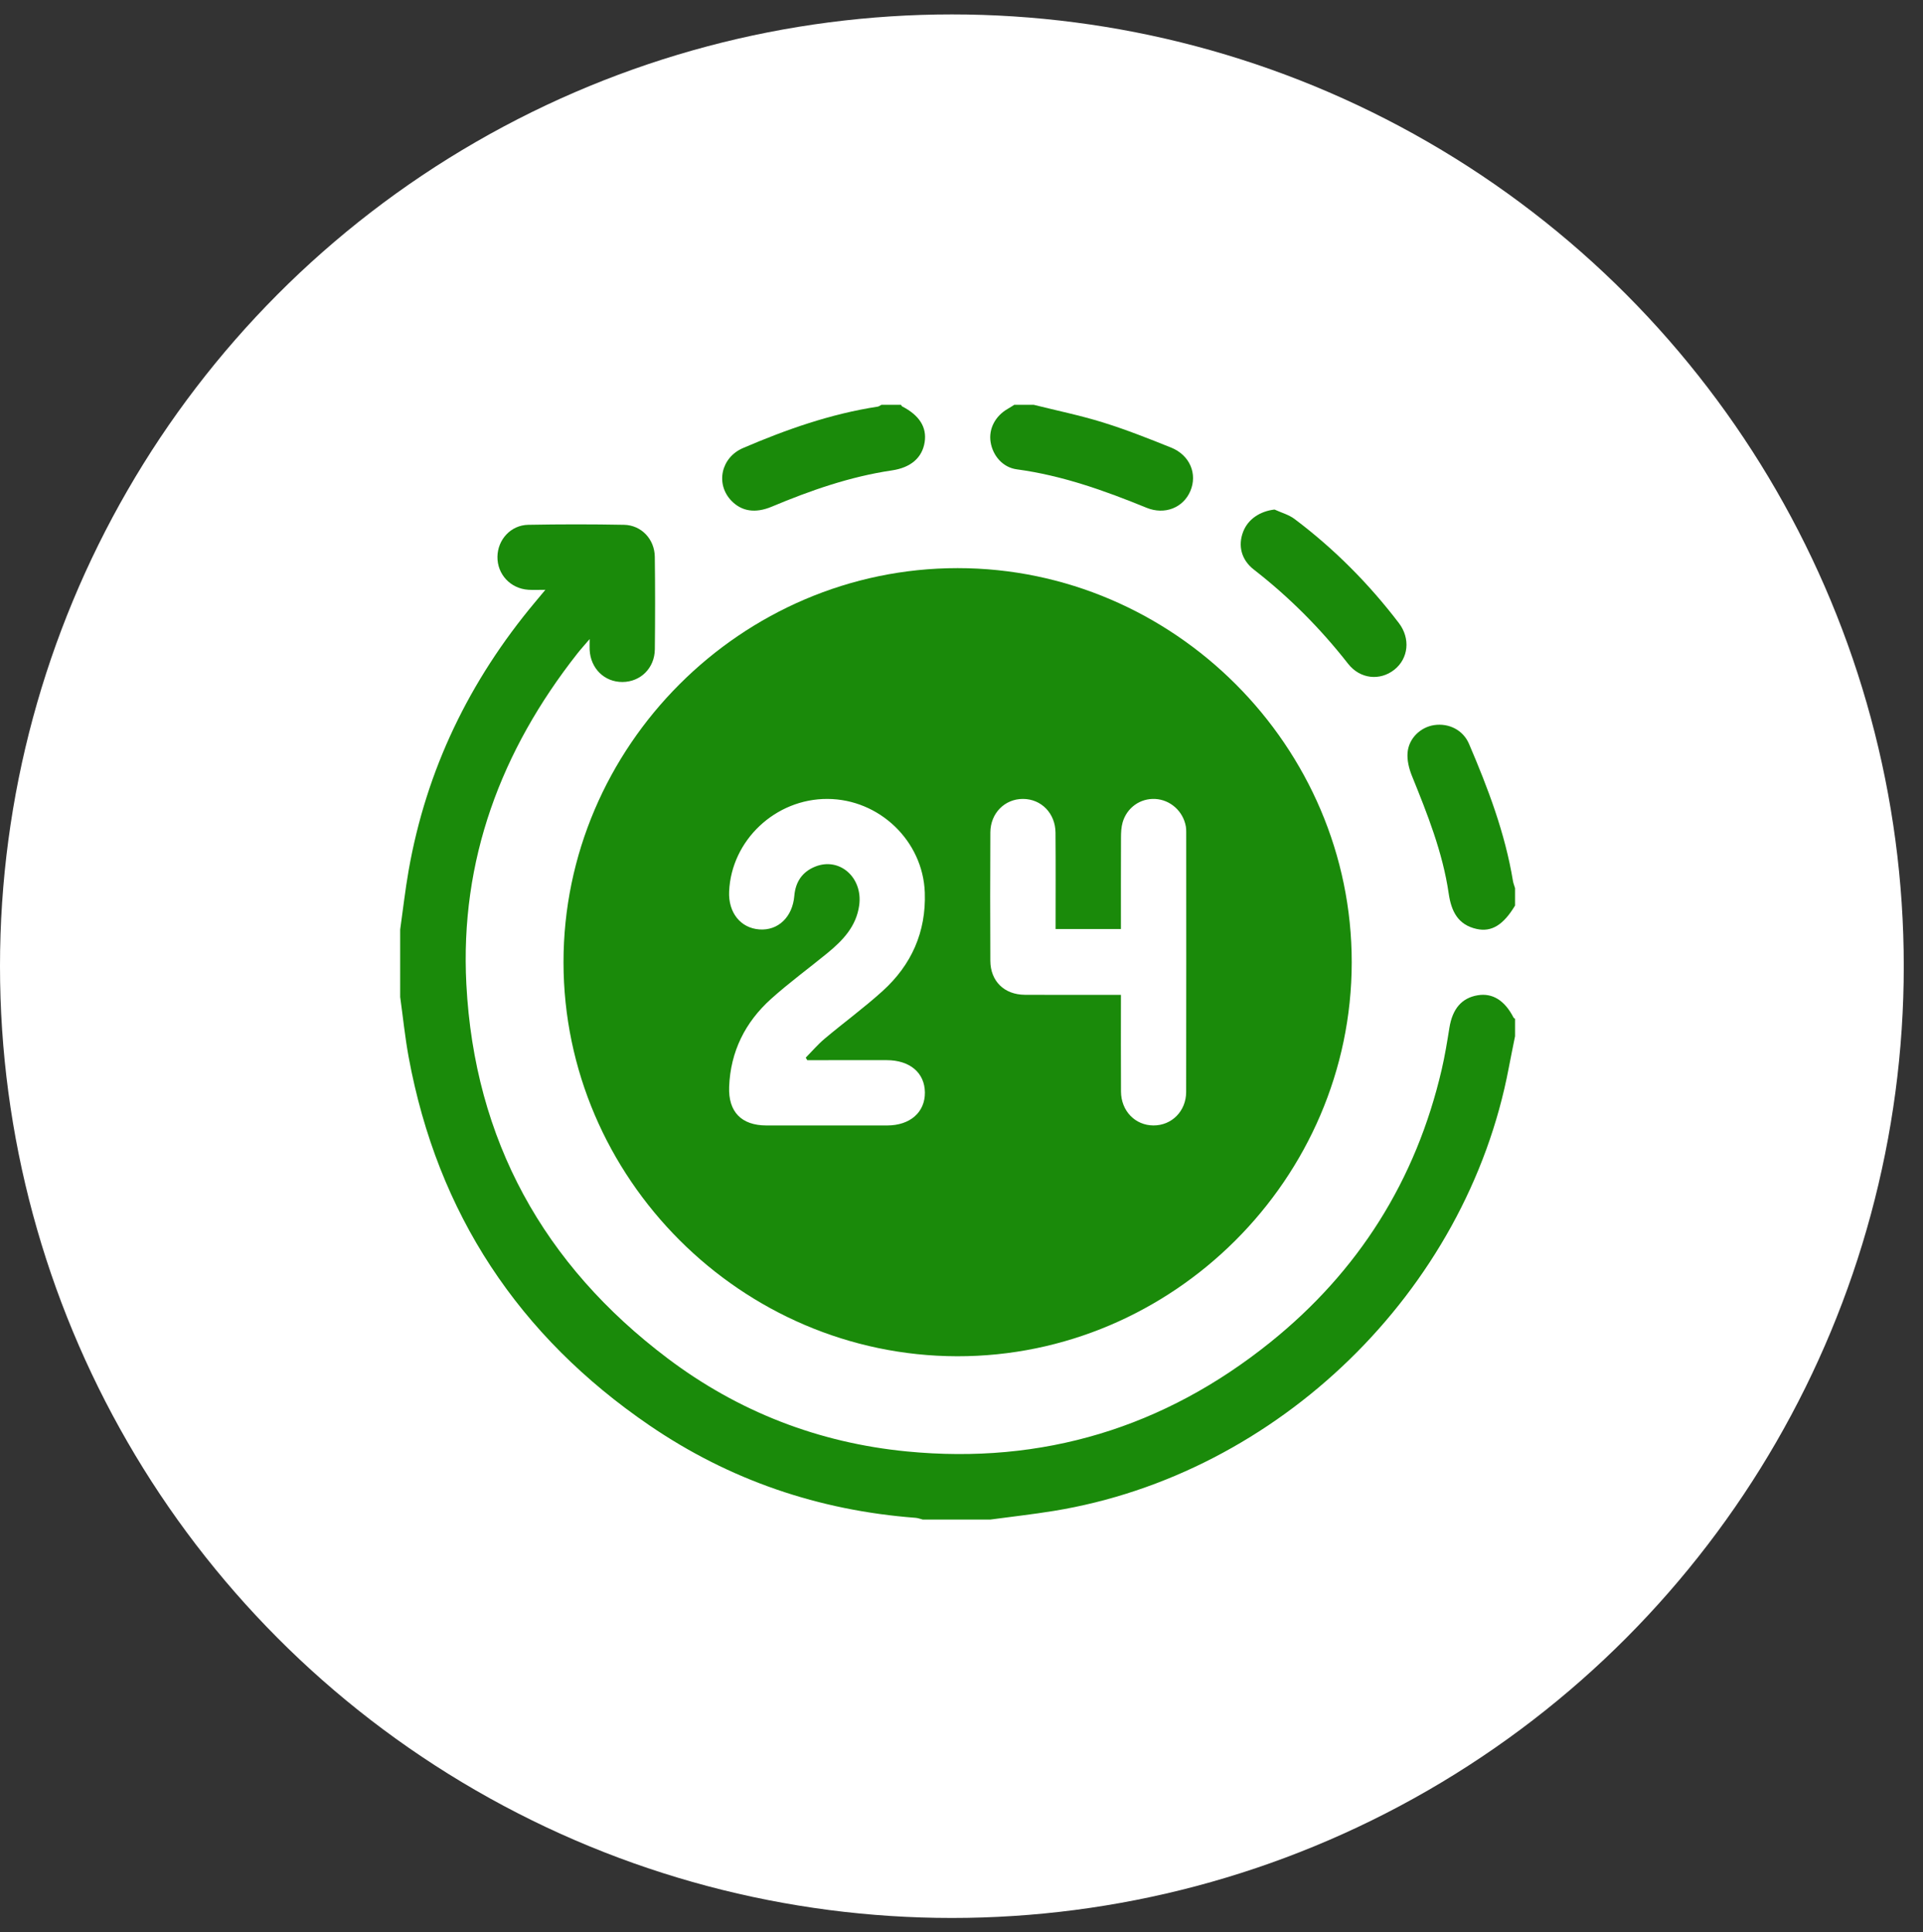
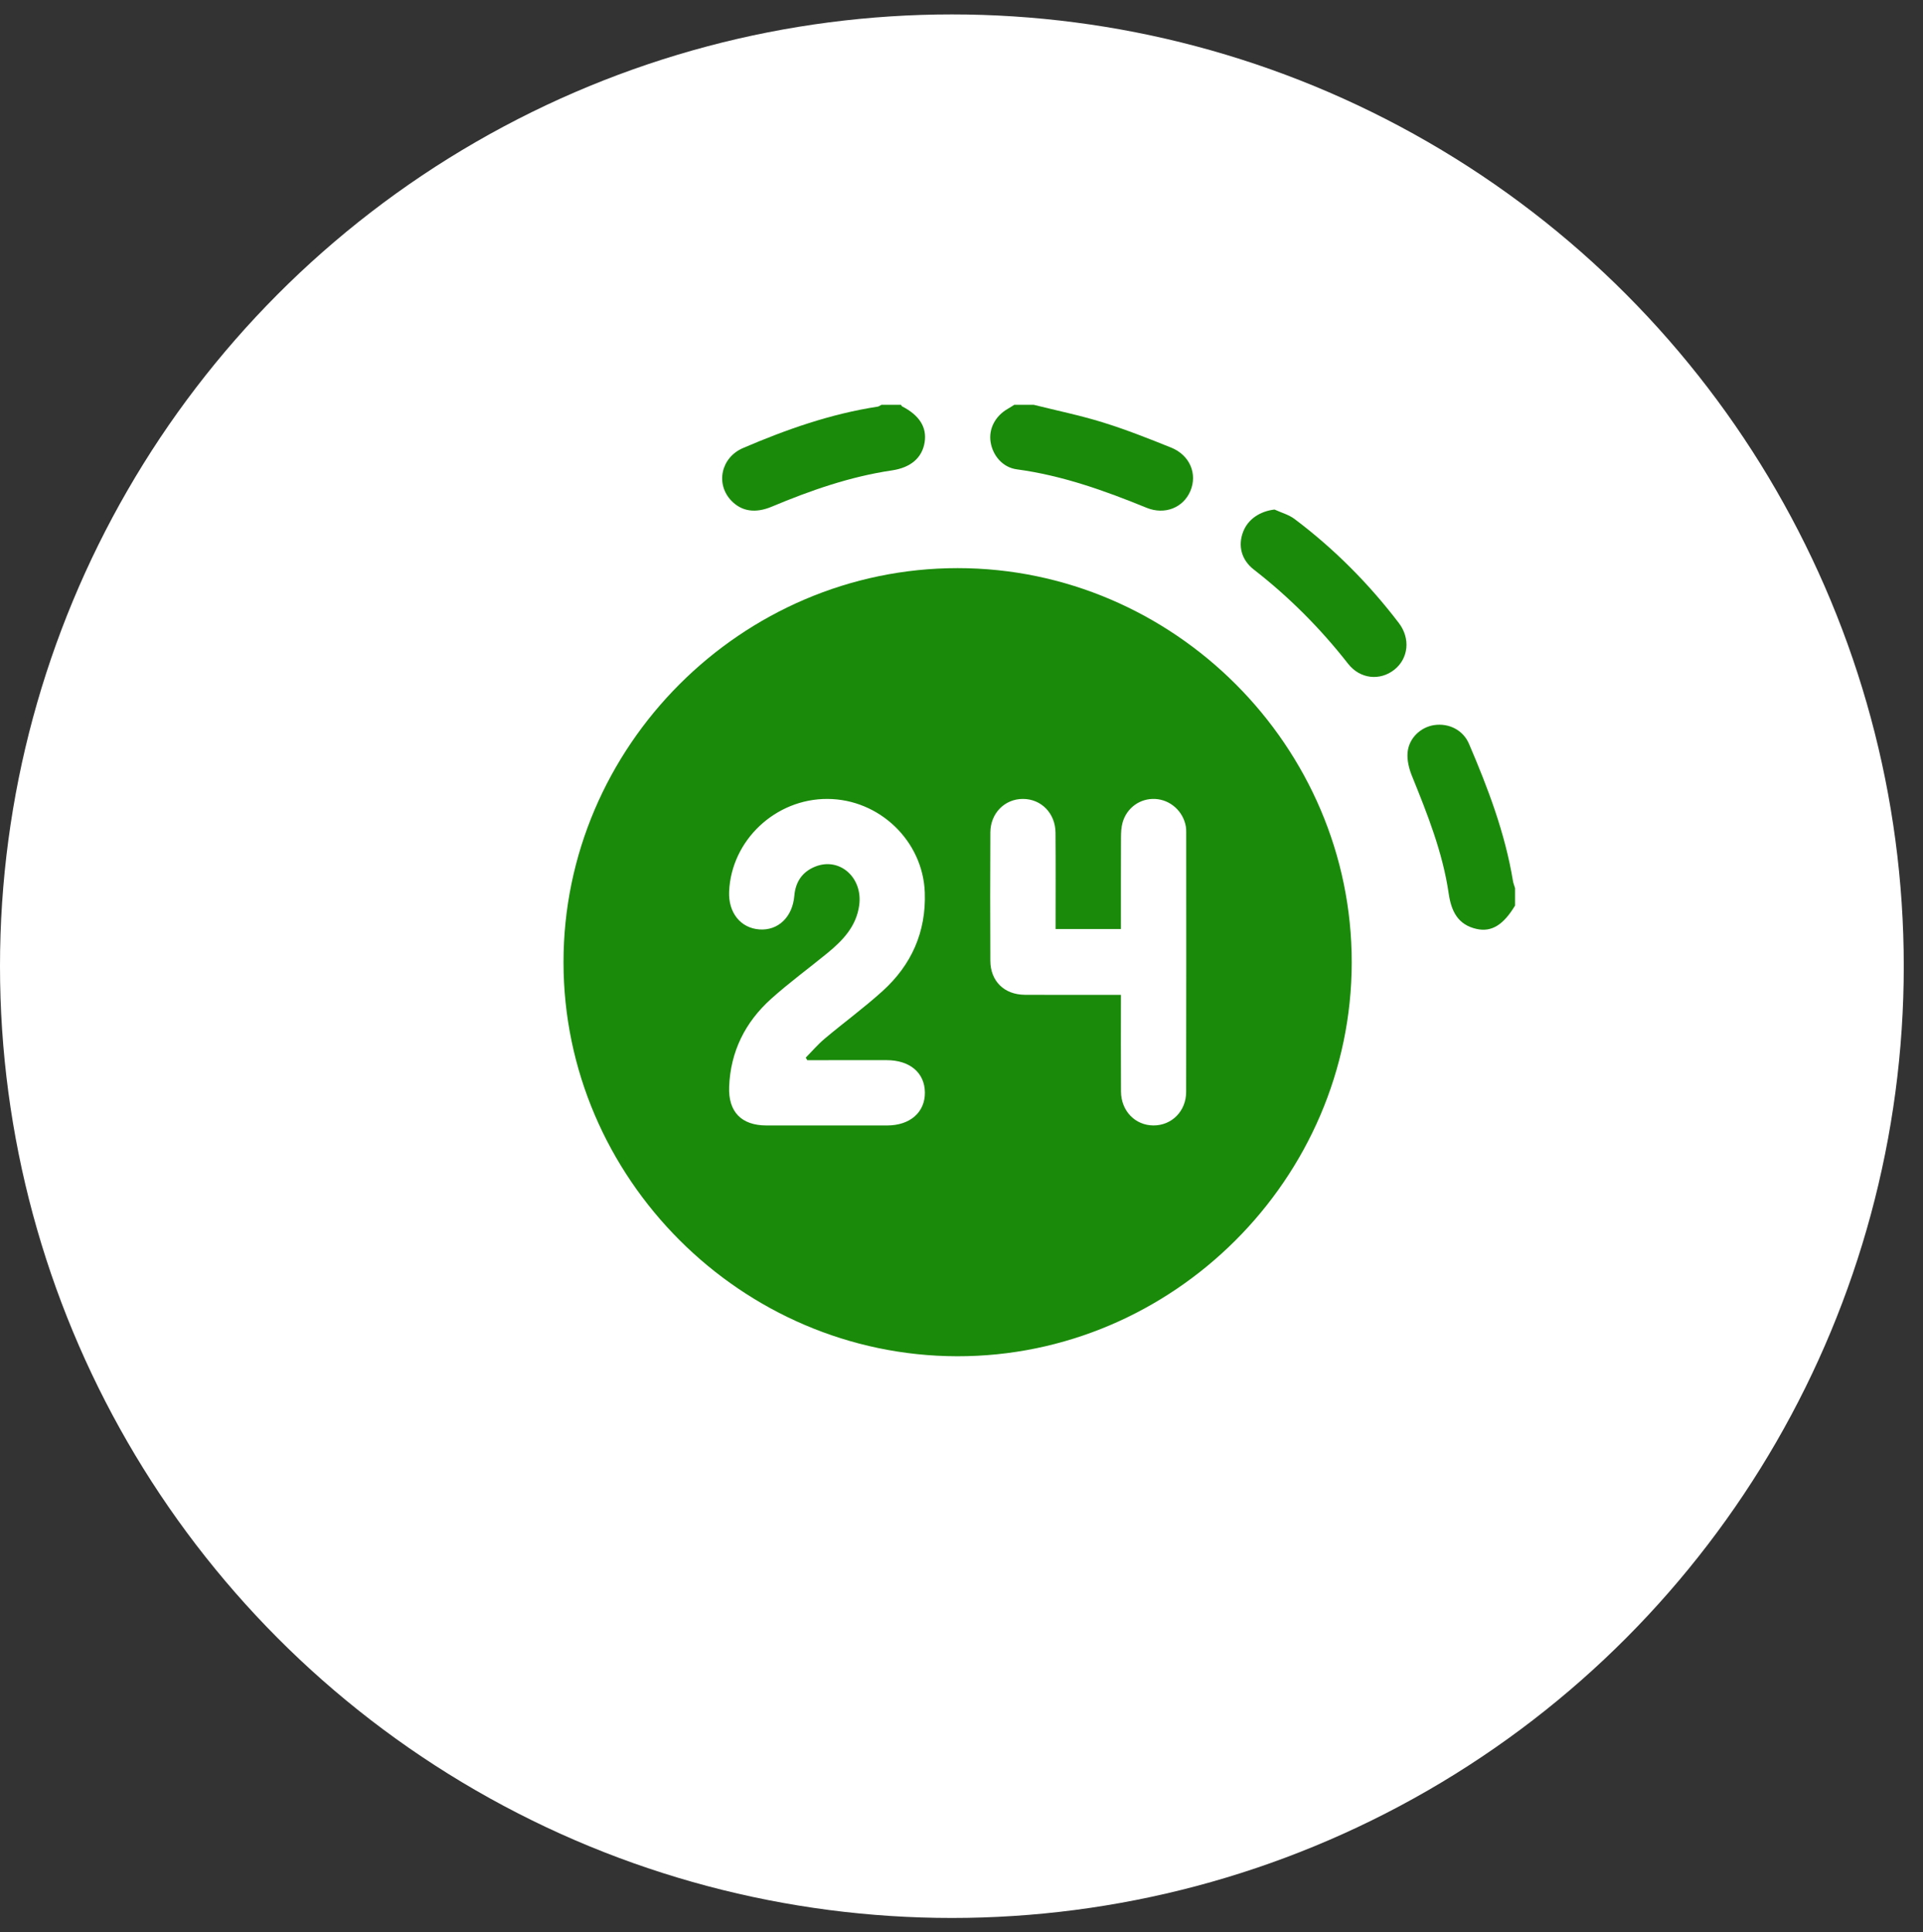
<svg xmlns="http://www.w3.org/2000/svg" version="1.1" id="Layer_1" x="0px" y="0px" width="200px" height="201px" viewBox="0 0 200 201" enable-background="new 0 0 200 201" xml:space="preserve">
  <rect x="0" y="0" width="200" height="201" fill="#333333" stroke="none" />
  <circle fill="#FFFFFF" cx="99" cy="100.5" r="99" />
  <g display="none">
    <path display="inline" fill="#FFFFFF" d="M37.248,132.295c0-6.023,0-12.047,0-18.07c0.637-0.597,1.273-1.191,2.118-1.982   c0-0.189,0-0.725,0-1.26c0-16.625,0-33.252,0.001-49.878c0-2.76,0.559-3.311,3.344-3.311c28.756,0,57.511,0,86.268,0   c0.246,0,0.494-0.005,0.742,0.001c1.785,0.044,2.565,0.806,2.577,2.588c0.019,2.681,0.005,5.363,0.005,8.045   c0,0.646,0,1.292,0,2.029c0.602,0,1.047,0,1.494,0c4.62,0,9.241-0.012,13.861,0.003c8.357,0.027,14.156,5.793,14.203,14.159   c0.035,6.147,0.009,12.294,0.009,18.442c0,3.174,0,6.35,0,9.18c0.845,0.791,1.481,1.387,2.118,1.982c0,6.023,0,12.047,0,18.07   c-0.577,1.18-1.53,1.637-2.822,1.544c-0.779-0.057-1.576,0.065-2.35-0.028c-1.082-0.133-1.477,0.325-1.735,1.342   c-1.377,5.386-6.587,9.312-12.167,9.254c-5.65-0.059-10.723-3.953-12.085-9.372c-0.233-0.937-0.595-1.229-1.558-1.228   c-13.363,0.032-26.729,0.035-40.091-0.004c-1.017-0.003-1.416,0.293-1.672,1.266c-2.151,8.146-11.679,11.912-18.767,7.377   c-1.482-0.948-2.71-2.297-4.078-3.479c-0.063,0.076-0.194,0.232-0.319,0.394c-5.994,7.716-17.588,6.339-21.65-2.572   c-0.246-3.012-2.238-3.274-4.626-2.964C38.783,133.989,37.825,133.475,37.248,132.295z M159.711,117.037   c-39.447,0-78.813,0-118.148,0c0,4.23,0,8.37,0,12.501c2.176,0.151,2.176,0.151,2.521-1.12c2.391-8.801,13.02-12.25,20.113-6.512   c0.976,0.79,1.869,1.683,2.811,2.537c0.001-0.002,0.118-0.118,0.218-0.246c3.189-4.069,7.399-5.813,12.437-4.869   c5.19,0.972,8.563,4.214,9.944,9.349c0.266,0.988,0.817,0.927,1.526,0.927c13.365-0.004,26.73-0.004,40.096-0.004   c0.405,0,0.812,0,0.859,0c1.037-2.011,1.73-3.953,2.913-5.525c3.011-4.006,7.22-5.604,12.104-4.781   c4.901,0.824,8.217,3.82,9.889,8.514c0.697,1.963,0.615,1.991,2.717,1.657C159.711,125.361,159.711,121.251,159.711,117.037z    M132.398,74.817c0,12.657,0,25.256,0,37.826c8.449,0,16.805,0,25.236,0c0-0.582,0-1.074,0-1.566   c0-7.055,0.008-14.108-0.004-21.162c-0.004-2.309,0.038-4.624-0.105-6.926c-0.254-4.08-3.933-7.942-8.021-8.105   c-5.601-0.223-11.212-0.133-16.817-0.173C132.611,74.71,132.537,74.764,132.398,74.817z M52.052,87.308   c0,6.016-0.001,12.032,0.002,18.047c0,0.453-0.015,0.912,0.056,1.356c0.174,1.088,0.905,1.687,1.942,1.743   c0.985,0.054,1.772-0.438,2.042-1.447c0.146-0.546,0.177-1.136,0.178-1.706c0.009-11.95,0.009-23.9,0.001-35.85   c0-0.53,0.076-1.154-0.167-1.569c-0.342-0.586-0.863-1.24-1.46-1.47c-1.401-0.542-2.582,0.57-2.587,2.352   C52.043,74.946,52.054,81.127,52.052,87.308z M115.423,87.313c0,6.016-0.002,12.032,0.002,18.048c0,0.453-0.016,0.912,0.056,1.355   c0.178,1.088,0.91,1.686,1.947,1.739c0.985,0.052,1.771-0.438,2.038-1.451c0.146-0.547,0.177-1.137,0.177-1.707   c0.01-11.95,0.01-23.899,0.002-35.849c0-0.531,0.074-1.155-0.168-1.569c-0.344-0.585-0.865-1.238-1.463-1.467   c-1.4-0.539-2.578,0.574-2.584,2.357C115.413,74.95,115.424,81.131,115.423,87.313z M64.717,87.233c0,6.057,0,12.113,0,18.169   c0,2.029,0.678,3.043,2.056,3.084c1.413,0.041,2.159-1.031,2.16-3.11c0-11.99,0-23.979-0.001-35.97   c0-0.411,0.021-0.828-0.036-1.233c-0.153-1.111-1.059-1.923-2.088-1.915c-1.037,0.008-1.927,0.831-2.064,1.94   c-0.045,0.366-0.026,0.74-0.026,1.111C64.716,75.284,64.717,81.258,64.717,87.233z M81.585,87.385c0-6.015,0-12.031-0.001-18.046   c0-0.412,0.016-0.829-0.041-1.234c-0.151-1.088-0.848-1.72-1.889-1.805c-1.045-0.085-1.846,0.428-2.126,1.492   c-0.133,0.508-0.155,1.056-0.155,1.586c-0.008,11.825-0.006,23.65-0.005,35.476c0,0.494-0.14,1.055,0.044,1.469   c0.313,0.703,0.686,1.572,1.292,1.917c1.439,0.817,2.872-0.38,2.875-2.313C81.593,99.746,81.585,93.565,81.585,87.385z    M102.738,87.301c0,6.016-0.002,12.031,0,18.047c0,2.112,0.712,3.153,2.123,3.137c1.412-0.019,2.105-1.059,2.105-3.176   c0.002-11.95,0.002-23.898-0.004-35.848c0-0.492-0.018-0.992-0.111-1.472c-0.207-1.052-1.117-1.823-2.09-1.71   c-1.084,0.125-1.84,0.696-1.964,1.866c-0.048,0.449-0.059,0.904-0.059,1.356C102.736,75.435,102.738,81.368,102.738,87.301z    M94.263,87.498c0-6.263,0.012-12.525-0.008-18.788c-0.005-1.504-0.831-2.423-2.057-2.445c-1.215-0.022-2.052,0.903-2.152,2.383   c-0.014,0.205-0.006,0.412-0.006,0.618c0,12.072-0.002,24.145,0.006,36.216c0,0.49,0.039,0.992,0.155,1.466   c0.25,1.021,1.016,1.532,1.997,1.51c1.035-0.022,1.794-0.591,1.985-1.683c0.084-0.482,0.08-0.984,0.08-1.479   C94.267,99.364,94.266,93.431,94.263,87.498z M77.371,123.322c-4.627,0.006-8.417,3.779-8.43,8.392   c-0.013,4.585,3.789,8.423,8.392,8.472c4.621,0.049,8.491-3.834,8.467-8.494C85.776,127.051,82.015,123.314,77.371,123.322z    M56.201,123.318c-4.65,0.041-8.375,3.805-8.354,8.442c0.02,4.624,3.809,8.421,8.409,8.425c4.621,0.006,8.528-3.944,8.451-8.543   C64.629,127.018,60.809,123.279,56.201,123.318z M145.018,123.318c-4.613-0.025-8.428,3.724-8.488,8.344   c-0.062,4.604,3.855,8.547,8.47,8.523c4.604-0.021,8.384-3.824,8.394-8.442C153.398,127.104,149.666,123.348,145.018,123.318z" />
    <path display="inline" fill="#FFFFFF" d="M134.422,88.327c0-2.887-0.011-5.774,0.003-8.661c0.011-2.151,0.688-2.832,2.796-2.836   c2.928-0.007,5.855-0.021,8.784,0.002c5.604,0.046,9.478,3.884,9.541,9.491c0.042,3.67,0.021,7.341,0.004,11.011   c-0.008,1.926-0.78,2.719-2.702,2.726c-5.238,0.019-10.477,0.018-15.714,0c-1.944-0.006-2.69-0.755-2.704-2.702   C134.404,94.349,134.423,91.338,134.422,88.327z M151.313,95.774c0-3.445,0.08-6.742-0.026-10.033   c-0.074-2.329-1.626-4.311-3.845-4.511c-2.883-0.26-5.808-0.063-8.68-0.063c0,4.896,0,9.733,0,14.607   C142.973,95.774,147.075,95.774,151.313,95.774z" />
-     <path display="inline" fill="#FFFFFF" d="M138.533,106.326c-0.741,0-1.488,0.061-2.223-0.016c-1.074-0.108-1.73-0.746-1.82-1.84   c-0.096-1.139,0.423-2.054,1.555-2.154c1.709-0.153,3.449-0.147,5.159-0.01c1.089,0.088,1.733,1.098,1.606,2.131   c-0.14,1.117-0.777,1.81-1.931,1.888c-0.778,0.054-1.563,0.011-2.348,0.011C138.533,106.332,138.533,106.329,138.533,106.326z" />
    <path display="inline" fill="#FFFFFF" d="M81.575,131.754c-0.01,2.291-1.875,4.184-4.152,4.211c-2.3,0.03-4.273-1.938-4.265-4.248   c0.008-2.339,1.934-4.207,4.302-4.174C79.774,127.577,81.584,129.43,81.575,131.754z" />
    <path display="inline" fill="#FFFFFF" d="M56.229,127.543c2.356-0.013,4.282,1.896,4.258,4.223   c-0.023,2.262-1.932,4.172-4.194,4.197c-2.321,0.025-4.238-1.906-4.226-4.258C52.078,129.384,53.906,127.557,56.229,127.543z" />
    <path display="inline" fill="#FFFFFF" d="M144.936,127.545c2.338-0.018,4.19,1.773,4.232,4.089   c0.042,2.364-1.816,4.302-4.152,4.331c-2.289,0.027-4.279-1.955-4.268-4.252C140.76,129.43,142.637,127.563,144.936,127.545z" />
  </g>
  <g display="none">
    <path display="inline" fill="#FFFFFF" d="M129.574,89.053c0,5.234,0.101,10.471-0.035,15.7c-0.098,3.692-1,7.274-2.282,10.739   c-0.123,0.332-0.577,0.691-0.935,0.765c-10.379,2.127-17.363,10.269-17.956,20.923c-0.021,0.358-0.317,0.85-0.63,1.022   c-3.834,2.144-7.933,3.571-12.24,4.405c-0.32,0.062-0.677,0.013-1.004-0.053c-17.178-3.436-30.236-16.615-33.349-33.793   c-0.464-2.558-0.603-5.201-0.624-7.808c-0.073-9.218-0.012-18.437-0.052-27.655c-0.003-0.957,0.321-1.371,1.177-1.733   c10.839-4.606,21.663-9.247,32.478-13.909c0.732-0.315,1.306-0.288,2.023,0.021c10.85,4.675,21.708,9.33,32.58,13.953   c0.799,0.339,1.031,0.764,1.025,1.603c-0.039,5.272-0.021,10.546-0.021,15.819C129.68,89.053,129.626,89.053,129.574,89.053z    M94.279,68.609c0,2.471-0.082,4.859,0.019,7.24c0.16,3.768-1.248,6.836-4.05,9.234c-1.924,1.648-3.997,3.13-6.052,4.619   c-0.655,0.475-0.909,0.959-0.905,1.771c0.031,8.193,0.046,16.388-0.012,24.58c-0.008,1.2,0.403,1.94,1.289,2.663   c3.766,3.066,8.153,3.576,12.696,2.896c5.188-0.779,10.367-1.346,15.617-1.113c0.377,0.018,0.76-0.023,1.133-0.08   c1.586-0.234,2.899-1.451,3.231-2.967c0.356-1.621-0.304-3.27-1.677-4.166c-0.299-0.194-0.621-0.355-1.18-0.676   c2.437,0.17,4.283-0.397,5.049-2.606c0.828-2.396-0.35-4.035-2.563-5.231c3.715-0.104,5.346-1.188,5.566-3.631   c0.111-1.239-0.254-2.426-1.264-3.137c-0.89-0.627-1.996-0.945-2.906-1.354c1.444-0.78,2.178-1.618,2.424-2.865   c0.51-2.594-1.309-4.752-4.111-4.776c-4.325-0.036-8.648-0.01-12.973-0.01c-0.387,0-0.772,0-0.989,0   c0.549-1.539,1.354-2.919,1.483-4.358c0.221-2.442,0.142-4.933-0.047-7.386C103.693,72.441,99.199,68.484,94.279,68.609z    M79.591,117.604c0-9.174,0-18.146,0-27.181c-2.255,0-4.436,0-6.688,0c0,9.06,0,18.06,0,27.181c1.844,0,3.618,0,5.392,0   C78.703,117.604,79.11,117.604,79.591,117.604z" />
    <path display="inline" fill="#FFFFFF" d="M108.631,141.945c0.614,1.867,1.189,3.625,1.827,5.562   c-1.786,0.739-3.606,1.565-5.481,2.242c-1.813,0.655-3.717,1.069-5.521,1.747c-3.695,1.388-7.218,0.484-10.761-0.592   c-13.563-4.121-24.226-11.989-31.323-24.387c-4.492-7.847-6.47-16.365-6.462-25.377c0.01-11.422,0.012-22.844-0.021-34.264   c-0.003-0.876,0.318-1.252,1.078-1.577c14.071-6.002,28.134-12.024,42.19-18.066c0.681-0.293,1.221-0.299,1.908-0.003   c14.056,6.045,28.122,12.067,42.194,18.069c0.762,0.325,1.073,0.694,1.069,1.568c-0.033,11.421-0.015,22.842-0.026,34.264   c-0.003,5.653-0.959,11.925-2.353,15.681c-1.914-0.33-3.828-0.66-5.86-1.011c0.321-1.161,0.666-2.31,0.954-3.47   c0.918-3.7,1.321-7.465,1.326-11.271c0.01-9.79-0.013-19.578,0.022-29.368c0.004-1.395-0.47-2.221-1.798-2.786   c-11.606-4.933-23.196-9.905-34.773-14.91c-1.213-0.524-2.224-0.515-3.446,0.015c-11.54,4.995-23.099,9.946-34.675,14.855   c-1.355,0.575-1.884,1.369-1.876,2.836c0.058,10.397-0.158,20.798,0.115,31.188c0.363,13.797,6.204,25.063,16.786,33.846   c6.011,4.986,12.958,8.089,20.638,9.483c0.888,0.162,1.879-0.063,2.793-0.252c3.689-0.762,7.226-1.985,10.609-3.655   C108.029,142.182,108.313,142.079,108.631,141.945z" />
    <path display="inline" fill="#FFFFFF" d="M148.563,137.794c0.045,10.056-8.119,18.292-18.164,18.327   c-10.09,0.033-18.318-8.082-18.371-18.118c-0.051-10.204,8.113-18.446,18.277-18.444C140.367,119.561,148.52,127.7,148.563,137.794   z M127.686,140.165c-1.453-1.517-2.604-2.765-3.808-3.963c-1.185-1.181-2.688-1.226-3.735-0.179c-1.06,1.06-1.009,2.521,0.181,3.73   c1.726,1.756,3.468,3.496,5.224,5.227c1.354,1.334,2.715,1.342,4.069-0.018c3.558-3.566,7.1-7.152,10.631-10.749   c1.187-1.209,1.25-2.685,0.224-3.735c-1.062-1.086-2.57-1.019-3.812,0.226c-2.705,2.707-5.397,5.427-8.078,8.159   C128.27,139.18,128.064,139.604,127.686,140.165z" />
  </g>
  <g display="none">
    <path display="inline" fill="#1A8A0A" d="M149,138.411c-1.23,4.646-2.428,9.153-3.619,13.662c-0.822,3.112-2.486,4.103-5.598,3.276   c-19.889-5.272-39.801-10.459-59.633-15.938c-2.832-0.782-5.54-0.985-8.358-0.993c-8.245-0.022-16.489-0.006-24.734-0.008   c-2.941-0.001-4.382-1.459-4.382-4.429c-0.001-22.182-0.001-44.364,0-66.546c0-2.982,1.423-4.409,4.389-4.414   c0.744-0.001,1.488,0,2.355,0c0.738-2.764,1.472-5.513,2.205-8.261c0.526-1.969,1.034-3.943,1.581-5.907   c0.698-2.506,2.502-3.536,5.037-2.864c18.867,4.997,37.735,9.987,56.593,15.02c1.948,0.521,3.823,1.313,5.746,1.939   c0.357,0.117,0.775,0.07,1.166,0.07c9.854,0.003,19.709,0.001,29.563,0.003c3.032,0,4.446,1.424,4.446,4.48   c0.001,22.143,0.001,44.287,0,66.43c0,3.062-1.407,4.474-4.448,4.479C150.564,138.412,149.822,138.411,149,138.411z    M136.91,119.564c1.24,0,2.298,0.004,3.355-0.002c2.655-0.016,4.18-1.513,4.18-4.152c0.009-9.813,0.01-19.626,0-29.439   c-0.002-2.554-1.555-4.084-4.114-4.1c-1.121-0.008-2.241-0.001-3.421-0.001c0-1.301,0.013-2.437-0.003-3.57   c-0.032-2.397-1.597-3.963-4.013-3.964c-22.451-0.007-44.904-0.007-67.355,0c-2.479,0.001-3.995,1.564-4.016,4.074   c-0.009,1.125-0.001,2.25-0.001,3.46c-1.269,0-2.4-0.01-3.531,0.002c-2.43,0.025-4,1.554-4.002,3.967   c-0.013,9.931-0.014,19.861,0,29.792c0.003,2.333,1.592,3.895,3.929,3.93c1.166,0.019,2.333,0.004,3.604,0.004   c0,1.285-0.015,2.455,0.003,3.623c0.036,2.326,1.603,3.908,3.947,3.91c22.491,0.01,44.982,0.01,67.473,0   c2.404-0.002,3.935-1.582,3.963-4.016C136.921,121.951,136.91,120.822,136.91,119.564z M92.281,62.982   c-0.006-0.062-0.012-0.124-0.018-0.186c-10.888-2.886-21.775-5.771-32.679-8.662c-0.825,3.125-1.571,5.953-2.334,8.848   C69.005,62.982,80.643,62.982,92.281,62.982z M106.191,138.445c-0.004,0.061-0.008,0.119-0.012,0.18   c10.85,2.878,21.7,5.756,32.661,8.664c0.798-3.004,1.562-5.891,2.345-8.844C129.418,138.445,117.805,138.445,106.191,138.445z" />
    <path display="inline" fill="#1A8A0A" d="M69.061,119.479c0-0.826-0.056-1.573,0.009-2.311c0.312-3.502-1.473-5.486-5.21-5.152   c-0.731,0.065-1.473,0.01-2.273,0.01c0-7.545,0-14.988,0-22.616c1.017,0,2.059,0.001,3.1,0c2.904-0.006,4.365-1.449,4.374-4.319   c0.003-1.017,0-2.034,0-3.135c20.097,0,40.134,0,60.312,0c0,0.771,0.061,1.548-0.012,2.314c-0.317,3.498,1.477,5.475,5.216,5.149   c0.729-0.064,1.473-0.009,2.271-0.009c0,7.547,0,14.991,0,22.616c-1.062,0-2.142-0.004-3.224,0.002   c-2.744,0.009-4.238,1.482-4.251,4.195c-0.006,1.059-0.001,2.114-0.001,3.256C109.275,119.479,89.24,119.479,69.061,119.479z    M114.292,100.713c-0.019-8.317-6.778-15.085-15.05-15.072c-8.375,0.013-15.113,6.765-15.102,15.133   c0.012,8.278,6.787,15.016,15.104,15.019C107.502,115.797,114.313,108.973,114.292,100.713z" />
    <path display="inline" fill="#1A8A0A" d="M99.229,93.179c4.162,0.011,7.535,3.412,7.523,7.583   c-0.012,4.146-3.445,7.528-7.612,7.491c-4.111-0.035-7.455-3.407-7.461-7.523C91.672,96.563,95.067,93.168,99.229,93.179z" />
  </g>
  <g display="none">
    <path display="inline" fill-rule="evenodd" clip-rule="evenodd" fill="#1A8A0A" d="M92.996,155.881   c0-6.857,0.004-13.714-0.001-20.567c-0.007-8.349-6.081-14.437-14.411-14.448c-4.85-0.006-9.701-0.002-14.551,0.003   c-0.354,0-0.708,0.026-1.156,0.049c0,2.316,0,4.563,0,6.944c-1.614,0-3.136,0.046-4.651-0.036   c-0.354-0.019-0.719-0.445-1.019-0.743c-4.417-4.401-8.825-8.811-13.234-13.222c0-0.073,0-0.145,0-0.218   c0.306-0.232,0.644-0.435,0.914-0.705c4.13-4.116,8.238-8.256,12.396-12.343c0.408-0.402,1.1-0.659,1.682-0.708   c1.256-0.104,2.527-0.031,3.89-0.031c0,2.366,0,4.611,0,7.002c0.482,0,0.867,0,1.252,0c4.884,0,9.768-0.01,14.651,0.004   c14.114,0.035,25.716,9.937,27.938,23.89c0.239,1.504,0.286,3.049,0.294,4.576c0.03,6.851,0.014,13.702,0.014,20.554   C102.333,155.881,97.666,155.881,92.996,155.881z" />
-     <path display="inline" fill-rule="evenodd" clip-rule="evenodd" fill="#1A8A0A" d="M156.026,86.067   c-0.306,0.233-0.644,0.435-0.914,0.705c-4.132,4.118-8.242,8.259-12.403,12.349c-0.406,0.401-1.102,0.65-1.685,0.703   c-1.228,0.105-2.469,0.031-3.846,0.031c0-2.328,0-4.6,0-6.941c-0.489-0.026-0.842-0.059-1.192-0.059   c-4.888-0.004-9.772-0.011-14.659-0.001c-8.203,0.014-14.307,6.117-14.323,14.31c-0.005,2.364-0.001,4.728-0.001,7.005   c-2.075-2.036-4.024-4.249-6.283-6.08c-2.275-1.844-4.857-3.309-7.452-5.036c0.574-4.502,2.247-8.848,5.127-12.673   c5.649-7.5,13.201-11.38,22.603-11.521c4.92-0.074,9.844-0.013,14.768-0.014c0.399,0,0.798,0,1.332,0c0-2.326,0-4.601,0-7.001   c1.617,0,3.103-0.044,4.583,0.032c0.36,0.019,0.752,0.386,1.045,0.678c4.135,4.113,8.256,8.245,12.387,12.364   c0.271,0.271,0.608,0.476,0.914,0.711C156.026,85.776,156.026,85.921,156.026,86.067z" />
-     <path display="inline" fill-rule="evenodd" clip-rule="evenodd" fill="#1A8A0A" d="M100.219,43.828   c0.235,0.306,0.441,0.642,0.712,0.913c4.119,4.132,8.261,8.242,12.351,12.403c0.399,0.407,0.645,1.104,0.693,1.688   c0.105,1.228,0.03,2.469,0.03,3.849c-2.324,0-4.595,0-7.002,0c0,0.528,0,0.915,0,1.301c0,3.428-0.018,6.855,0.016,10.284   c0.006,0.7-0.164,1.07-0.853,1.396c-5.195,2.473-9.507,6.046-13.107,10.87c0-8.037,0-15.838,0-23.774c-2.393,0-4.667,0-7.063,0   c0-1.618-0.044-3.104,0.033-4.584c0.018-0.361,0.39-0.75,0.682-1.043c4.115-4.136,8.246-8.256,12.366-12.388   c0.269-0.271,0.472-0.608,0.706-0.915C99.927,43.828,100.072,43.828,100.219,43.828z" />
  </g>
  <g>
-     <path fill-rule="evenodd" clip-rule="evenodd" fill="#1A8A0A" d="M41.621,96.687c0.289-2.047,0.52-4.104,0.877-6.14   c1.841-10.495,6.328-19.751,13.146-27.905c0.304-0.364,0.607-0.729,1.075-1.291c-0.751,0-1.263,0.028-1.772-0.005   c-1.859-0.123-3.236-1.608-3.21-3.438c0.025-1.782,1.39-3.286,3.201-3.319c3.32-0.062,6.643-0.063,9.963,0   c1.801,0.034,3.176,1.491,3.201,3.324c0.042,3.208,0.038,6.417,0.004,9.625c-0.021,1.953-1.483,3.387-3.358,3.401   c-1.877,0.015-3.325-1.397-3.422-3.344c-0.013-0.262-0.001-0.525-0.001-1.12c-0.546,0.641-0.931,1.062-1.282,1.508   c-7.941,10.095-12.214,21.501-11.54,34.405c0.846,16.184,8.021,29.165,20.935,38.907c7.356,5.55,15.719,8.789,24.883,9.68   c14.107,1.374,26.755-2.479,37.783-11.344c9.183-7.38,15.164-16.868,17.838-28.381c0.332-1.431,0.568-2.884,0.801-4.336   c0.316-1.975,1.276-3.11,2.942-3.389c1.54-0.258,2.81,0.533,3.722,2.308c0.03,0.06,0.108,0.094,0.165,0.14c0,0.604,0,1.207,0,1.81   c-0.22,1.105-0.448,2.205-0.659,3.311c-4.397,23.212-23.971,42.272-47.33,46.069c-2.188,0.356-4.393,0.6-6.589,0.897   c-2.341,0-4.681,0-7.02,0c-0.252-0.063-0.5-0.163-0.754-0.182c-10.07-0.763-19.341-3.923-27.665-9.608   c-13.604-9.295-22.055-22.042-25.052-38.305c-0.382-2.069-0.592-4.172-0.882-6.258C41.621,101.368,41.621,99.027,41.621,96.687z" />
    <path fill-rule="evenodd" clip-rule="evenodd" fill="#1A8A0A" d="M157.571,94.196c-1.211,2.005-2.427,2.776-3.991,2.432   c-1.957-0.431-2.641-1.848-2.91-3.693c-0.624-4.281-2.22-8.269-3.832-12.252c-0.299-0.742-0.51-1.607-0.445-2.391   c0.12-1.503,1.36-2.664,2.773-2.87c1.518-0.221,2.998,0.504,3.615,1.948c1.973,4.608,3.752,9.284,4.572,14.264   c0.043,0.255,0.144,0.501,0.218,0.75C157.571,92.988,157.571,93.592,157.571,94.196z" />
    <path fill-rule="evenodd" clip-rule="evenodd" fill="#1A8A0A" d="M93.708,42.109c0.042,0.058,0.073,0.139,0.13,0.169   c1.787,0.925,2.57,2.169,2.33,3.712c-0.253,1.625-1.442,2.647-3.397,2.938c-4.355,0.643-8.47,2.083-12.509,3.776   c-1.701,0.712-3.112,0.49-4.176-0.599c-1.692-1.733-1.118-4.511,1.197-5.503c4.509-1.934,9.12-3.557,13.998-4.303   c0.136-0.021,0.259-0.125,0.39-0.19C92.349,42.109,93.028,42.109,93.708,42.109z" />
    <path fill-rule="evenodd" clip-rule="evenodd" fill="#1A8A0A" d="M107.522,42.109c2.399,0.601,4.83,1.097,7.189,1.831   c2.403,0.747,4.756,1.676,7.093,2.618c1.949,0.786,2.755,2.74,1.995,4.524c-0.738,1.73-2.659,2.507-4.55,1.735   c-4.367-1.785-8.785-3.364-13.499-3.999c-1.459-0.196-2.495-1.416-2.722-2.83c-0.222-1.378,0.483-2.729,1.81-3.478   c0.221-0.125,0.431-0.267,0.646-0.401C106.164,42.109,106.843,42.109,107.522,42.109z" />
    <path fill-rule="evenodd" clip-rule="evenodd" fill="#1A8A0A" d="M99.597,59.095c22.476,0,41.008,18.544,40.988,41.015   c-0.02,22.479-18.583,41.003-41.043,40.963c-22.436-0.041-40.916-18.534-40.935-40.961C58.589,77.644,77.124,59.095,99.597,59.095z    M83.96,110.275c-0.053-0.087-0.106-0.175-0.159-0.262c0.652-0.661,1.258-1.374,1.965-1.969c1.991-1.674,4.097-3.215,6.023-4.956   c3.007-2.722,4.54-6.148,4.394-10.253c-0.191-5.359-4.724-9.71-10.122-9.733c-5.407-0.022-9.992,4.292-10.229,9.625   c-0.097,2.2,1.188,3.81,3.152,3.95c1.95,0.139,3.443-1.296,3.628-3.493c0.122-1.445,0.821-2.498,2.171-3.041   c2.541-1.02,4.975,1.141,4.577,4.029c-0.301,2.188-1.698,3.645-3.297,4.957c-1.952,1.601-4,3.093-5.875,4.779   c-2.689,2.42-4.213,5.472-4.354,9.135c-0.1,2.606,1.274,4.02,3.877,4.024c4.187,0.004,8.374,0.003,12.56,0   c2.381-0.003,3.939-1.371,3.923-3.428c-0.02-2.056-1.563-3.363-3.983-3.365C89.461,110.273,86.711,110.275,83.96,110.275z    M109.786,96.633c0-3.396,0.019-6.709-0.008-10.021c-0.015-2.016-1.481-3.504-3.378-3.511c-1.897-0.006-3.389,1.481-3.399,3.487   c-0.023,4.45-0.022,8.901-0.001,13.351c0.011,2.115,1.443,3.519,3.578,3.536c2.753,0.021,5.506,0.005,8.26,0.005   c0.553,0,1.104,0,1.744,0c0,3.443-0.017,6.755,0.006,10.064c0.014,2.017,1.474,3.509,3.37,3.521   c1.897,0.011,3.403-1.475,3.407-3.48c0.019-9.015,0.009-18.028,0.007-27.041c0-0.188-0.006-0.379-0.036-0.564   c-0.271-1.588-1.609-2.793-3.189-2.875c-1.552-0.081-2.95,0.898-3.392,2.446c-0.141,0.496-0.165,1.038-0.167,1.559   c-0.015,3.157-0.007,6.314-0.007,9.523C114.295,96.633,112.122,96.633,109.786,96.633z" />
    <path fill-rule="evenodd" clip-rule="evenodd" fill="#1A8A0A" d="M132.556,53c0.7,0.323,1.484,0.533,2.086,0.986   c4.116,3.097,7.72,6.724,10.843,10.818c1.226,1.604,1.004,3.685-0.461,4.851c-1.494,1.189-3.57,0.983-4.818-0.613   c-2.87-3.67-6.124-6.938-9.803-9.797c-1.312-1.019-1.667-2.502-1.106-3.943C129.801,54.002,131.036,53.178,132.556,53z" />
  </g>
</svg>